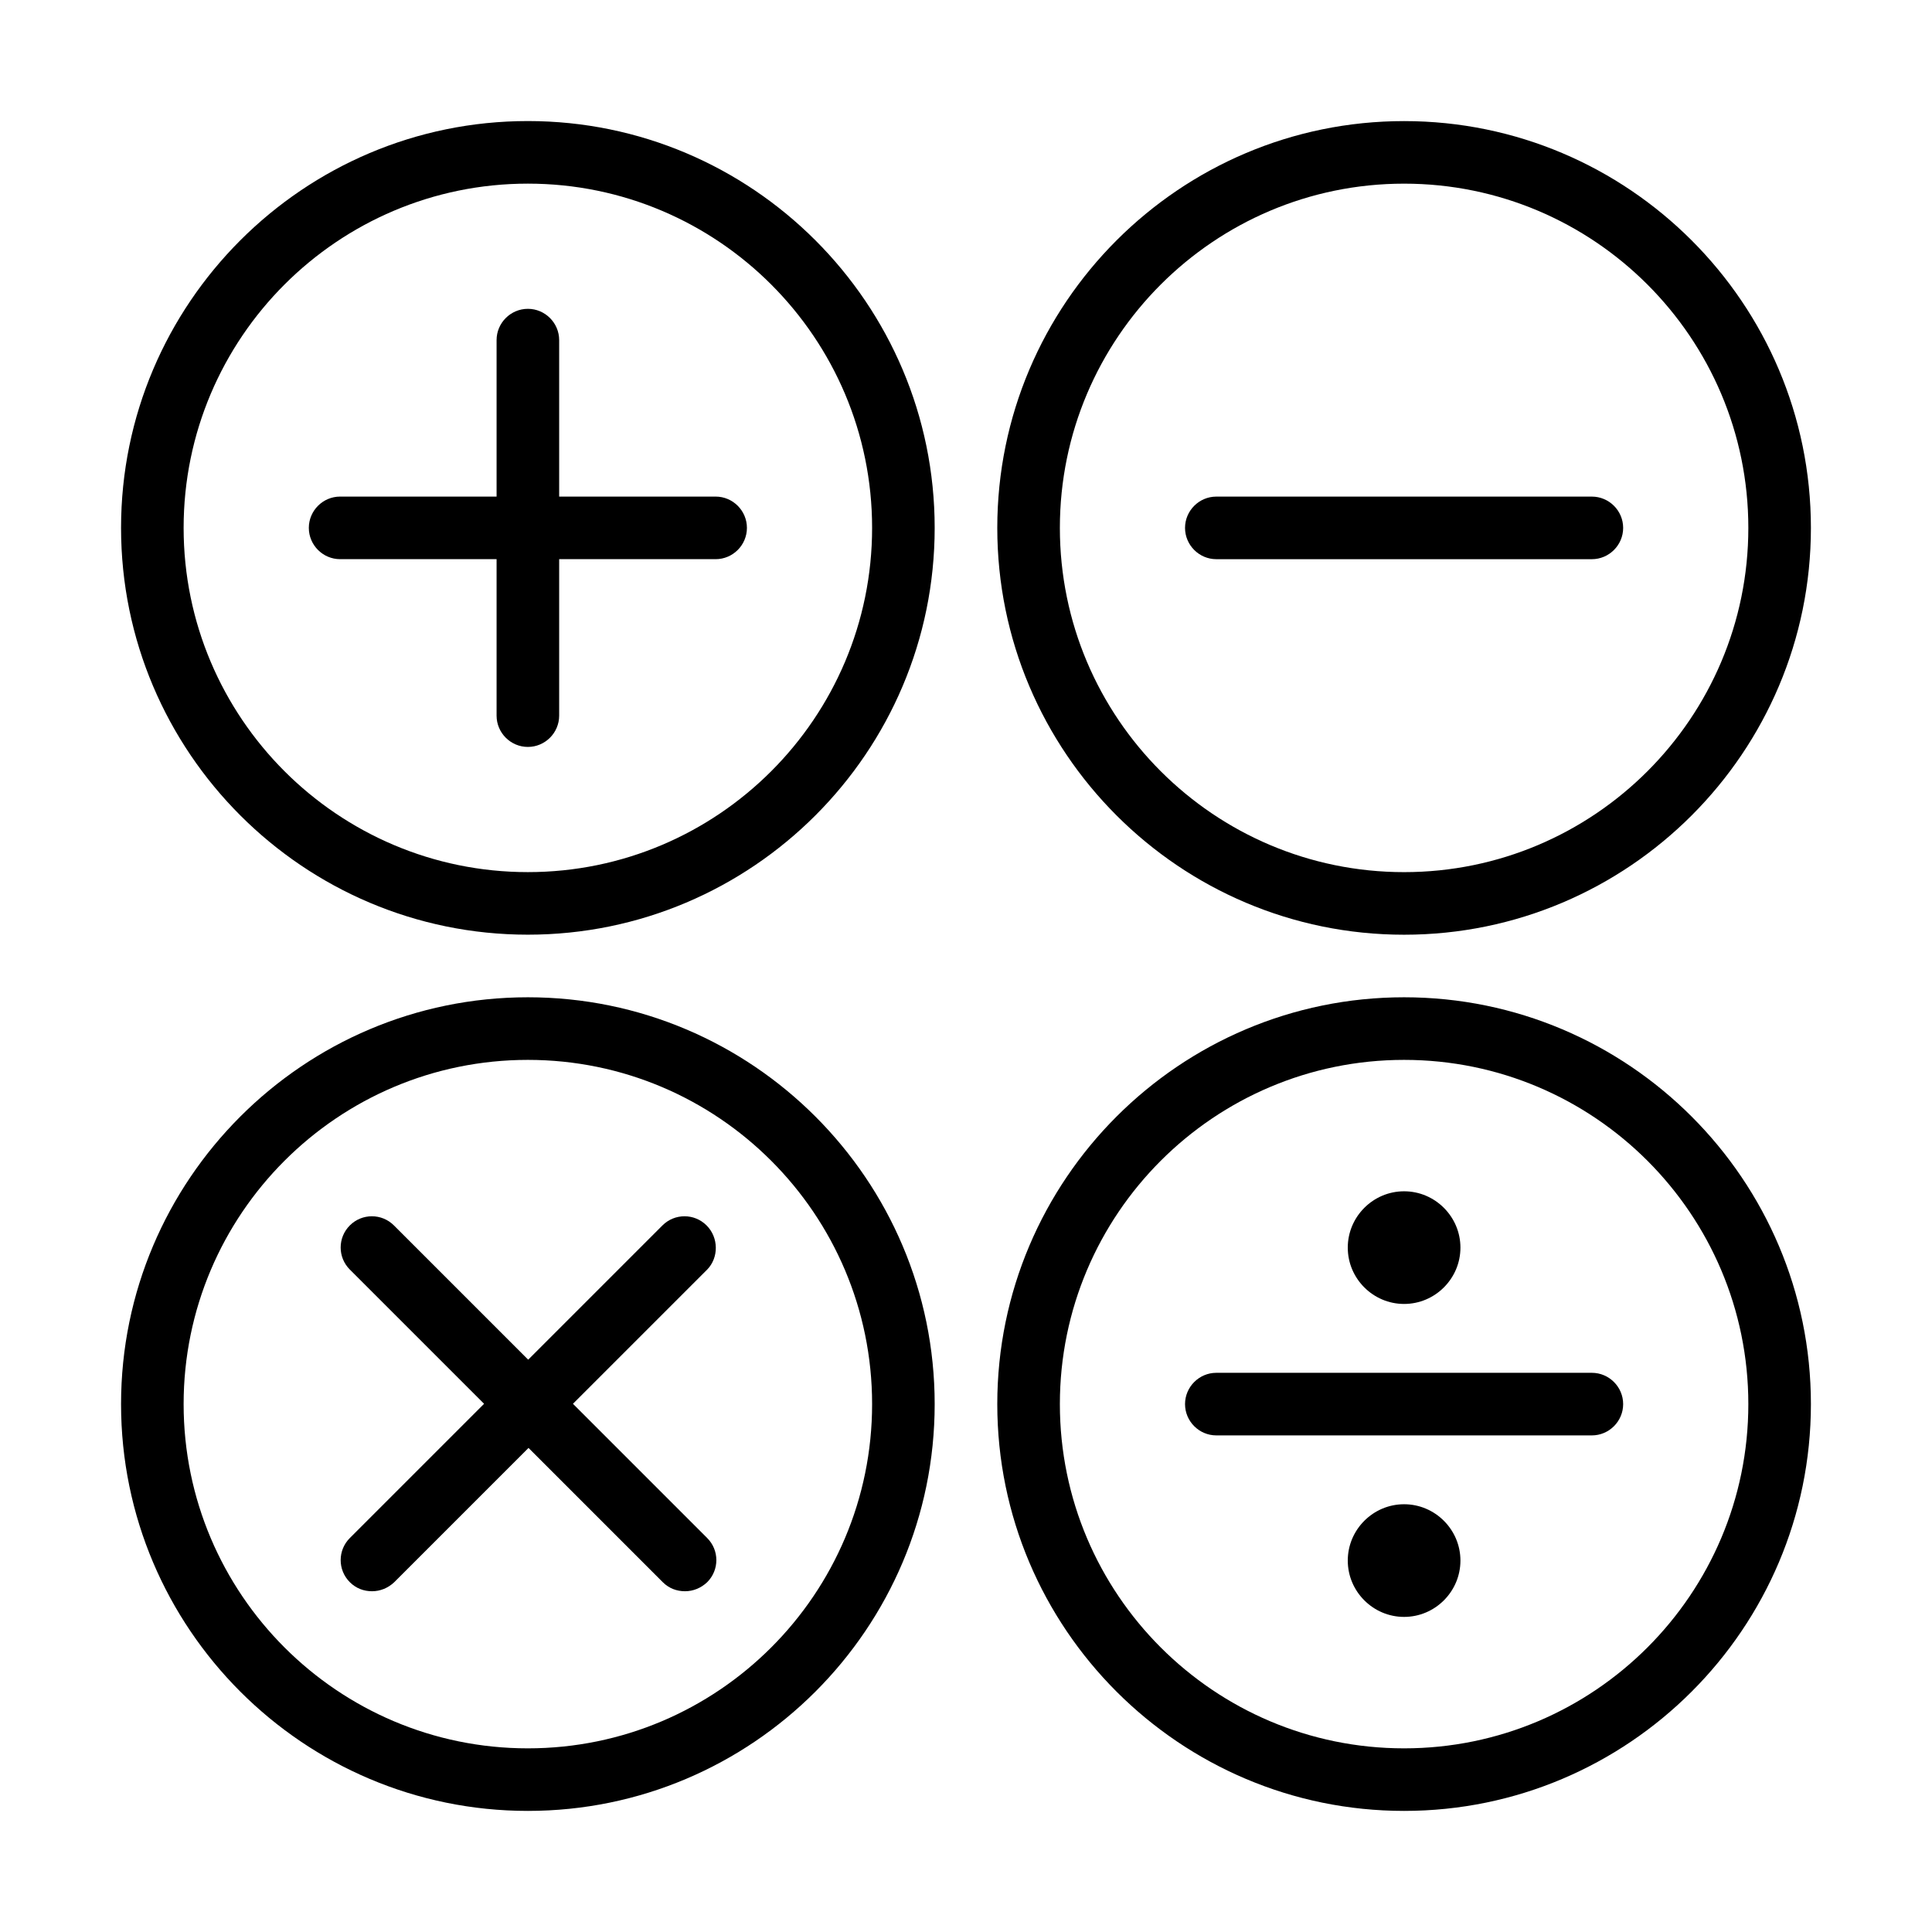
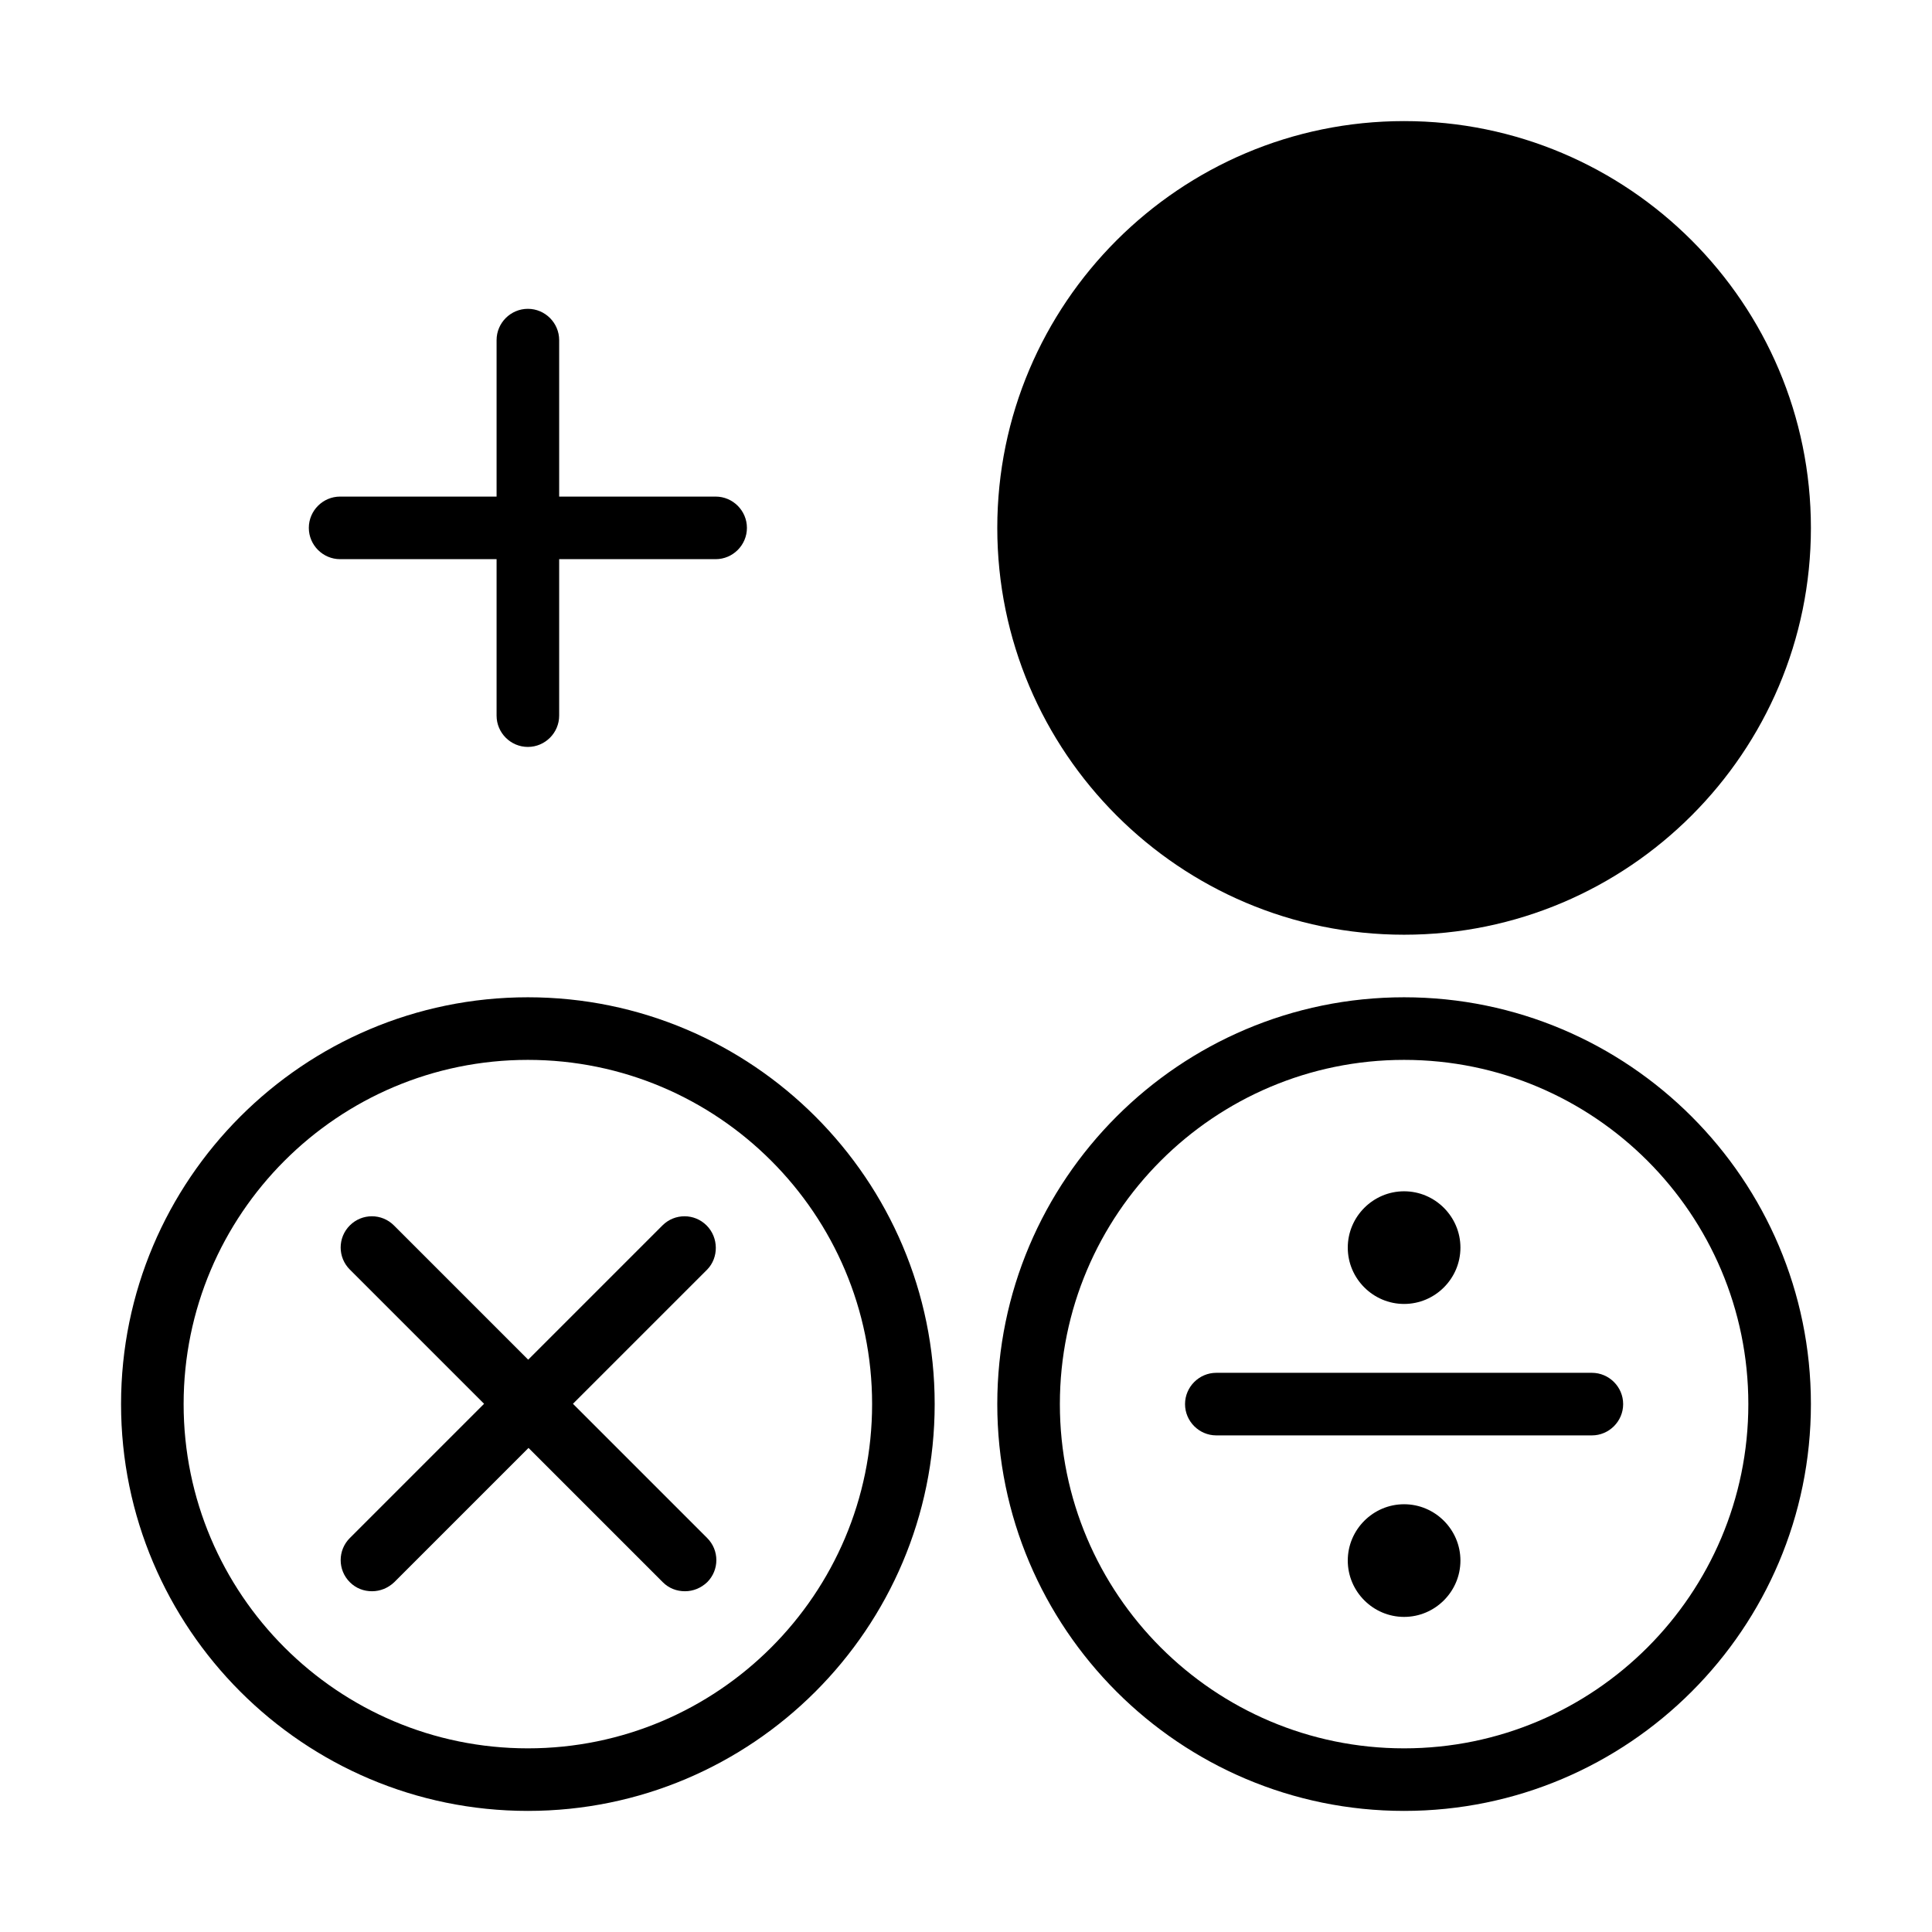
<svg xmlns="http://www.w3.org/2000/svg" fill="#000000" width="800px" height="800px" version="1.1" viewBox="144 144 512 512">
  <g>
-     <path d="m283.89 176.08c-59.461 0-107.81 48.352-107.81 107.81 0 59.461 48.352 107.81 107.81 107.81 59.461 0 107.81-48.352 107.81-107.81 0-59.461-48.352-107.81-107.81-107.81zm0 199.04c-50.34 0-91.227-40.887-91.227-91.227 0-50.34 40.887-91.227 91.227-91.227 50.34 0 91.227 40.887 91.227 91.227 0 50.34-40.887 91.227-91.227 91.227z" />
    <path d="m283.89 408.29c-59.461 0-107.81 48.348-107.81 107.81 0 59.461 48.352 107.81 107.81 107.81 59.461 0 107.81-48.352 107.81-107.81 0-59.461-48.352-107.81-107.81-107.81zm0 199.04c-50.34 0-91.227-40.887-91.227-91.227 0-50.34 40.887-91.223 91.227-91.223 50.34 0 91.227 40.883 91.227 91.223 0 50.34-40.887 91.227-91.227 91.227z" />
-     <path d="m516.1 391.71c59.461 0 107.81-48.352 107.81-107.81 0-59.461-48.352-107.81-107.81-107.81-59.461 0-107.81 48.352-107.81 107.81 0 59.461 48.348 107.81 107.81 107.81zm0-199.04c50.34 0 91.227 40.887 91.227 91.227 0 50.34-40.887 91.227-91.227 91.227-50.34 0-91.223-40.887-91.223-91.227 0-50.34 40.883-91.227 91.223-91.227z" />
+     <path d="m516.1 391.71c59.461 0 107.81-48.352 107.81-107.81 0-59.461-48.352-107.81-107.81-107.81-59.461 0-107.81 48.352-107.81 107.81 0 59.461 48.348 107.81 107.81 107.81zm0-199.04z" />
    <path d="m516.1 408.29c-59.461 0-107.81 48.348-107.81 107.81 0 59.461 48.348 107.81 107.81 107.81 59.461 0 107.81-48.352 107.81-107.81 0-59.461-48.352-107.81-107.81-107.81zm0 199.04c-50.34 0-91.223-40.887-91.223-91.227 0-50.34 40.883-91.223 91.223-91.223 50.34 0 91.227 40.883 91.227 91.223 0 50.34-40.887 91.227-91.227 91.227z" />
    <path d="m333.65 275.6h-41.465v-41.465c0-4.562-3.731-8.293-8.293-8.293s-8.293 3.731-8.293 8.293v41.465h-41.465c-4.562 0-8.293 3.731-8.293 8.293s3.731 8.293 8.293 8.293h41.465v41.465c0 4.562 3.731 8.293 8.293 8.293s8.293-3.731 8.293-8.293v-41.465h41.465c4.562 0 8.293-3.731 8.293-8.293s-3.731-8.293-8.293-8.293z" />
    <path d="m331.25 468.75c-3.234-3.234-8.461-3.234-11.695 0l-35.578 35.578-35.578-35.578c-3.234-3.234-8.457-3.234-11.691 0s-3.234 8.461 0 11.695l35.578 35.574-35.578 35.578c-3.234 3.234-3.234 8.461 0 11.695 1.656 1.656 3.731 2.402 5.887 2.402s4.231-0.828 5.891-2.402l35.578-35.578 35.574 35.578c1.66 1.656 3.734 2.402 5.891 2.402s4.227-0.828 5.887-2.402c3.234-3.234 3.234-8.461 0-11.695l-35.578-35.578 35.578-35.574c3.07-3.152 3.07-8.461-0.164-11.695z" />
    <path d="m466.34 292.19h99.52c4.559 0 8.293-3.734 8.293-8.293 0-4.562-3.734-8.293-8.293-8.293h-99.52c-4.562 0-8.293 3.731-8.293 8.293 0 4.559 3.731 8.293 8.293 8.293z" />
    <path d="m565.86 507.81h-99.52c-4.562 0-8.293 3.734-8.293 8.293 0 4.562 3.731 8.293 8.293 8.293h99.52c4.559 0 8.293-3.731 8.293-8.293 0-4.559-3.734-8.293-8.293-8.293z" />
    <path d="m516.1 489.56c8.211 0 14.93-6.715 14.93-14.926 0-8.211-6.719-14.93-14.93-14.93-8.207 0-14.926 6.719-14.926 14.93 0 8.211 6.719 14.926 14.926 14.926z" />
    <path d="m516.1 542.64c-8.207 0-14.926 6.719-14.926 14.926 0 8.211 6.719 14.93 14.926 14.93 8.211 0 14.93-6.719 14.93-14.93 0-8.207-6.719-14.926-14.93-14.926z" />
  </g>
</svg>